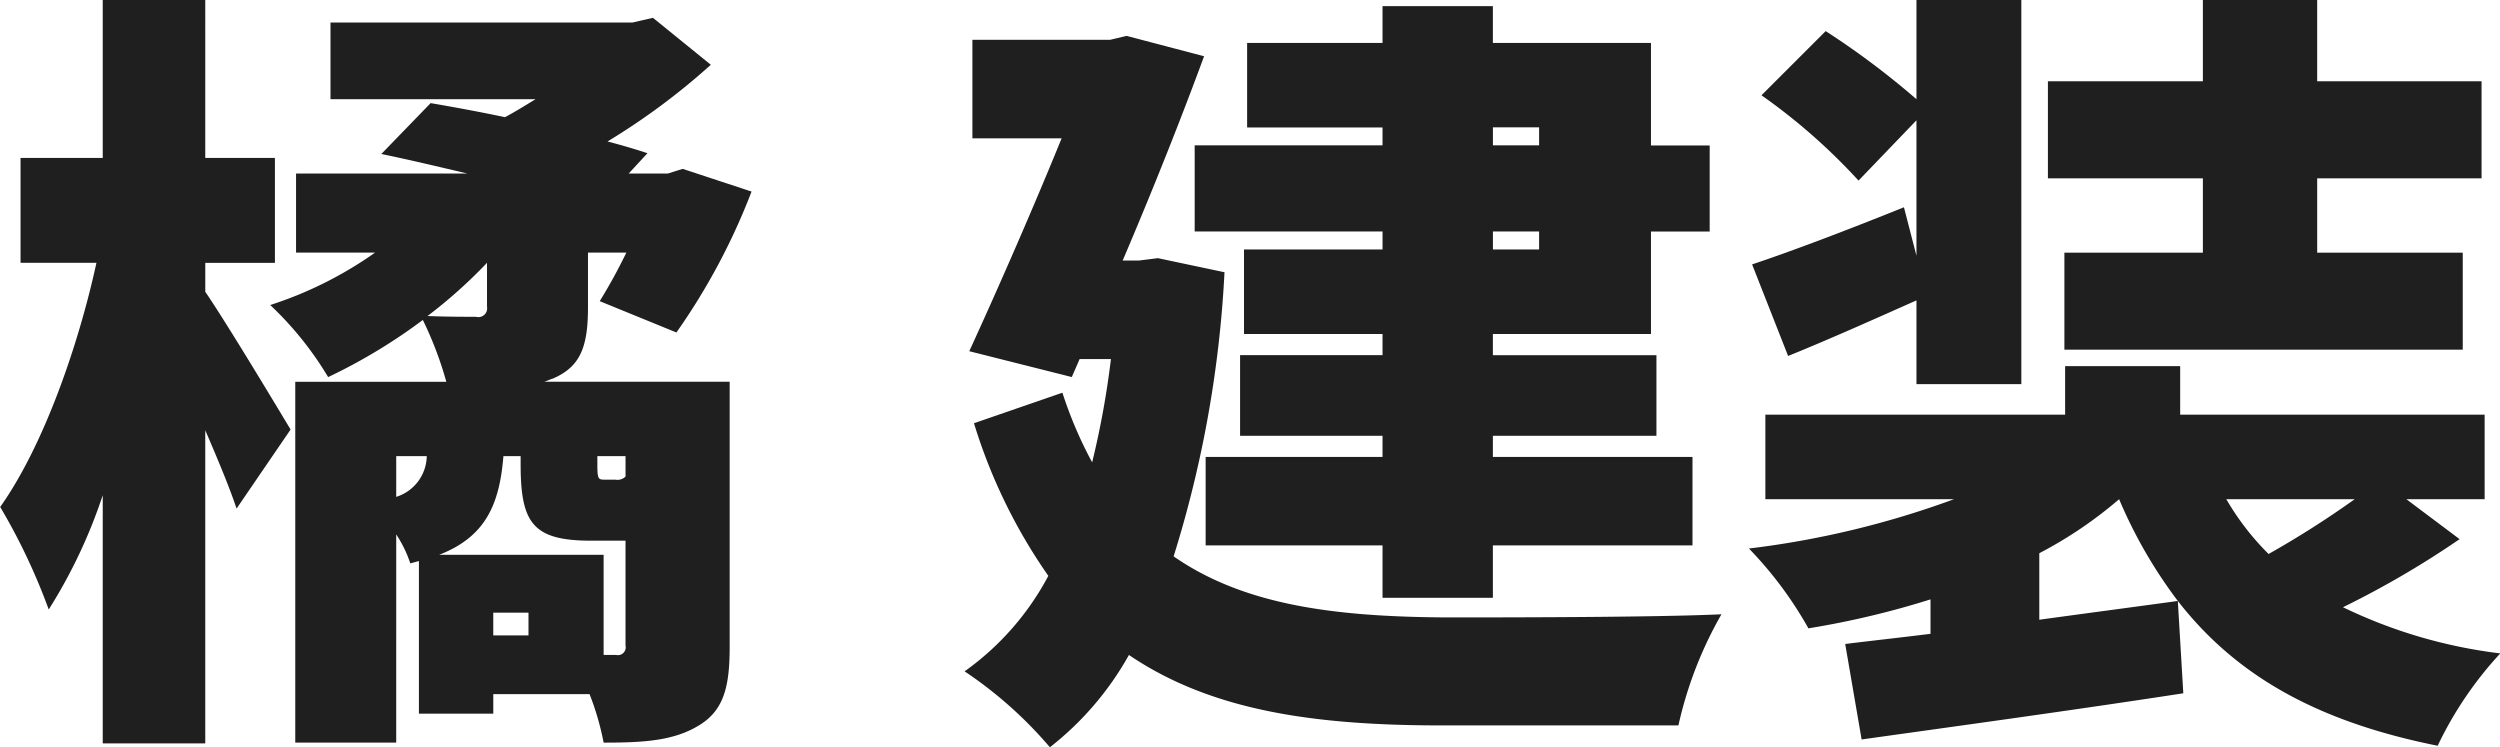
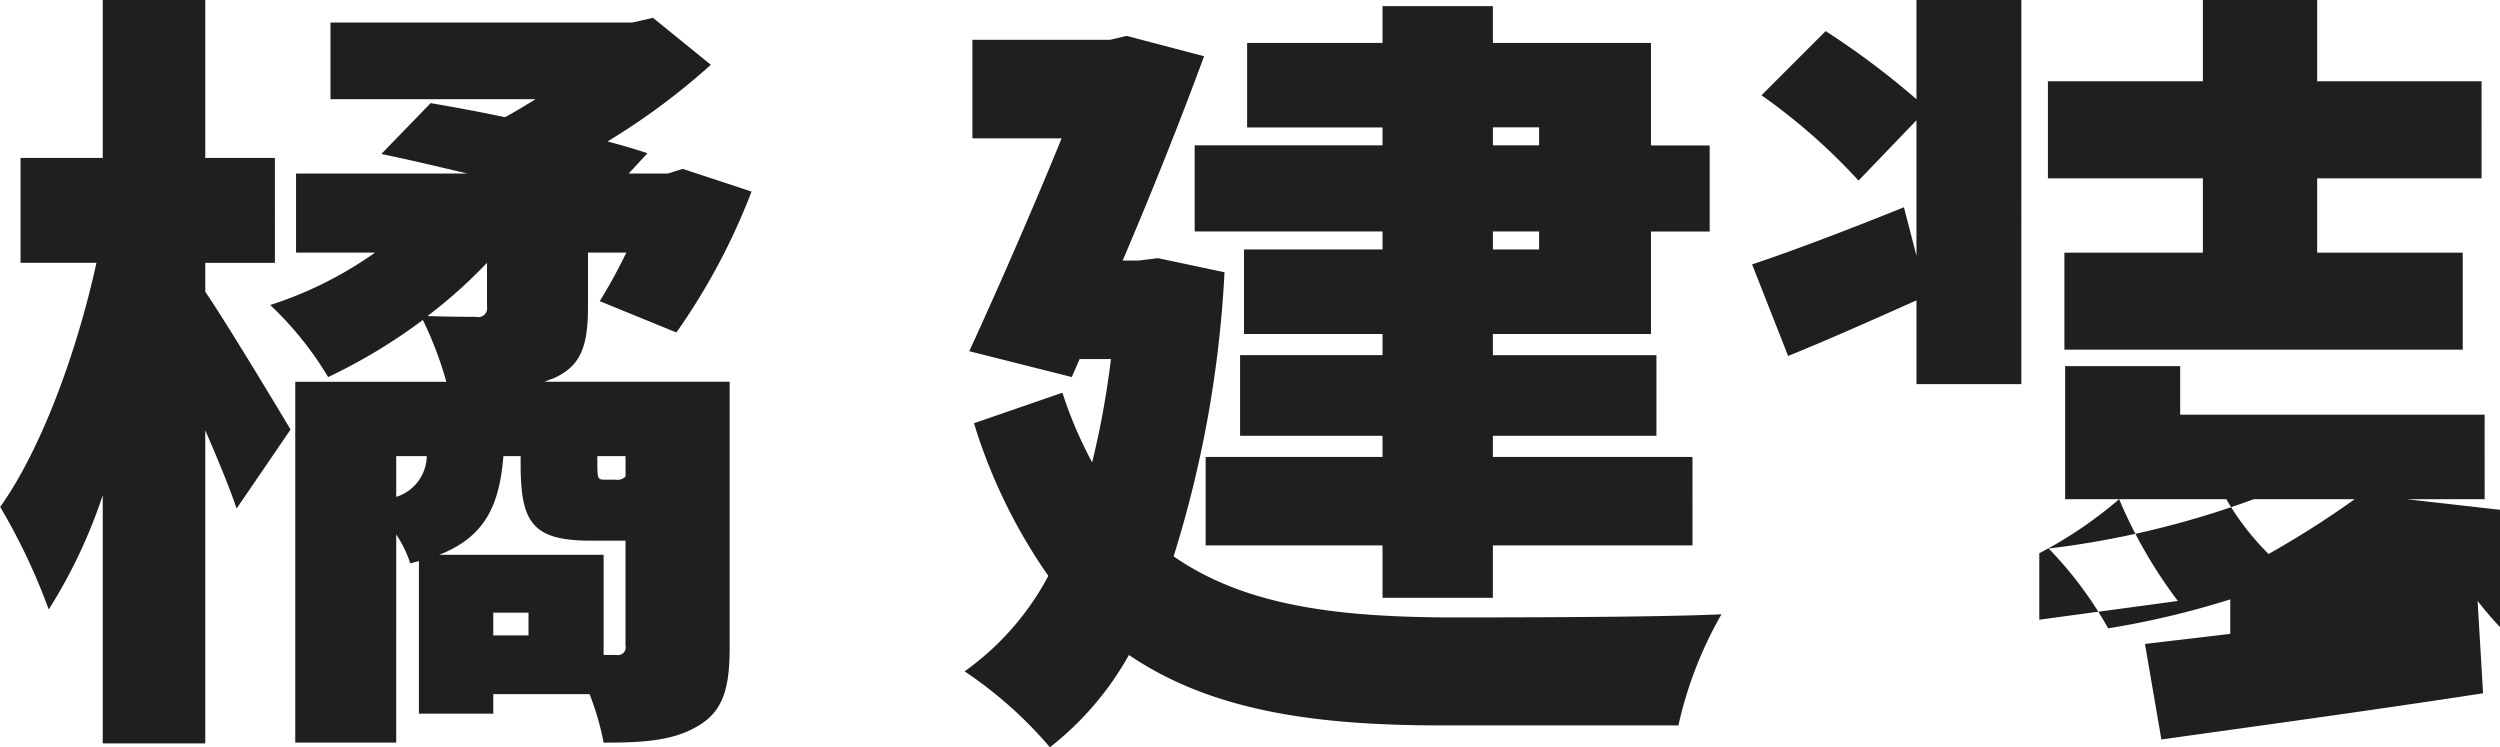
<svg xmlns="http://www.w3.org/2000/svg" width="127.75" height="38.188">
-   <path d="M10.489 13.432h3.559V8.069h-3.559V-.006H5.25v8.075h-4.2v5.359h3.879c-.96 4.4-2.76 9.438-4.919 12.478a31.38 31.38 0 012.48 5.239 26.494 26.494 0 002.76-5.839v12.682h5.239v-16c.64 1.48 1.24 2.919 1.6 4l2.76-4.039c-.6-1-3.239-5.4-4.359-7.039v-1.48zm20.356 20.037v-5.12h-8.4c2.36-.92 3.079-2.56 3.279-5.039h.88v.4c0 3 .6 3.919 3.6 3.919h1.76v5.359a.4.4 0 01-.48.48h-.64zm-3.839-1h-1.8v-1.16h1.8v1.16zm-6.759-9.159h1.56a2.221 2.221 0 01-1.56 2.08v-2.08zm11.718 1.04a.578.578 0 01-.52.16h-.56c-.32 0-.36-.04-.36-.8v-.4h1.44v1.04zm-7.079-8.681a.45.45 0 01-.56.52c-.32 0-1.52 0-2.48-.04a25.279 25.279 0 003.04-2.719v2.239zm12.4 3.839h-9.48c.16-.04.28-.12.44-.16 1.4-.6 1.8-1.6 1.8-3.639v-2.8h1.96a27.718 27.718 0 01-1.36 2.48l3.919 1.6a32.916 32.916 0 003.839-7.2l-3.519-1.16-.76.24h-2l.96-1.04q-.9-.3-2.04-.6a34.8 34.8 0 005.279-3.919L33.365.91l-1.04.24H16.888v3.919h10.478c-.52.32-1.04.64-1.56.92-1.32-.28-2.64-.52-3.8-.72l-2.52 2.6c1.36.28 2.88.64 4.4 1h-8.758v4.039h4.039a19.787 19.787 0 01-5.359 2.679 17.089 17.089 0 012.96 3.682 28.308 28.308 0 004.839-2.919 18.479 18.479 0 011.2 3.16h-7.719v18.438h5.159V27.309a6.226 6.226 0 01.72 1.48l.44-.12v7.8h3.8v-1h4.919a14.014 14.014 0 01.72 2.48c1.96 0 3.519-.08 4.8-.84 1.32-.76 1.64-1.96 1.64-4.039V19.511zm41.362-13v.92h-2.36v-.92h2.36zm0 6.239h-2.36v-.92h2.36v.92zm-8-5.319h-9.6v4.4h9.6v.92h-7.08v4.321h7.079v1.08h-7.279v4.12h7.279v1.08h-9.039v4.52h9.039v2.68h5.639v-2.68h10.2V23.35h-10.2v-1.081h8.358v-4.118h-8.358v-1.082h8.079v-5.237h3v-4.4h-3V2.194h-8.079V.314h-5.639v1.88h-6.919v4.319h6.919v.92zm-11.479 5.764l-.96.12h-.84c1.52-3.559 3-7.279 4.159-10.438l-3.959-1.04-.84.2H49.69v5.035h4.559c-1.4 3.439-3.16 7.479-4.719 10.878l5.239 1.32.4-.92h1.6a44.678 44.678 0 01-.96 5.279 21.151 21.151 0 01-1.52-3.559l-4.519 1.56a27.789 27.789 0 003.8 7.8 14.1 14.1 0 01-4.279 4.879 21.2 21.2 0 014.359 3.879 15.664 15.664 0 004.039-4.716c4.239 2.879 9.558 3.6 16 3.6h12.078a20.216 20.216 0 012.2-5.679c-3.4.16-11.278.16-14.118.16-5.439-.04-10.2-.56-13.877-3.12a58.427 58.427 0 002.6-14.518zm53.4-.28h-7.079v4.957h20.356v-4.957h-7.438v-3.8h8.4V4.153h-8.4V-.006h-5.841v4.159h-7.919v4.959h7.919v3.8zm-15.278-2.32c-2.879 1.16-5.719 2.24-7.759 2.919l1.84 4.679c2.08-.84 4.4-1.88 6.559-2.84v4.279h5.359V-.006h-5.359v5.075a41.253 41.253 0 00-4.639-3.479l-3.28 3.279a30.5 30.5 0 014.959 4.359l2.96-3.08v6.921zm6.917 17.677a21.449 21.449 0 004.079-2.76 24.242 24.242 0 003 5.2c-2.32.32-4.759.64-7.079.96v-3.4zm16.117-2.76a48.48 48.48 0 01-4.4 2.8 13.411 13.411 0 01-2.16-2.8h6.559zm2.64 0h4V21.19h-15.558v-2.48h-5.879v2.48H90.21v4.319h9.639a46.247 46.247 0 01-10.479 2.52 19.68 19.68 0 013.04 4.079 44.367 44.367 0 006.239-1.48v1.76c-1.6.2-3.08.36-4.359.52l.839 4.879c4.56-.64 10.719-1.48 16.438-2.36l-.28-4.719c2.959 3.8 7.079 6.159 13.278 7.4a18.866 18.866 0 013.2-4.719 25.428 25.428 0 01-8.039-2.36 47.11 47.11 0 005.959-3.479z" fill="#1f1f1f" fill-rule="evenodd" />
+   <path d="M10.489 13.432h3.559V8.069h-3.559V-.006H5.25v8.075h-4.2v5.359h3.879c-.96 4.4-2.76 9.438-4.919 12.478a31.38 31.38 0 012.48 5.239 26.494 26.494 0 002.76-5.839v12.682h5.239v-16c.64 1.48 1.24 2.919 1.6 4l2.76-4.039c-.6-1-3.239-5.4-4.359-7.039v-1.48zm20.356 20.037v-5.12h-8.4c2.36-.92 3.079-2.56 3.279-5.039h.88v.4c0 3 .6 3.919 3.6 3.919h1.76v5.359a.4.4 0 01-.48.48h-.64zm-3.839-1h-1.8v-1.16h1.8v1.16zm-6.759-9.159h1.56a2.221 2.221 0 01-1.56 2.08v-2.08zm11.718 1.04a.578.578 0 01-.52.16h-.56c-.32 0-.36-.04-.36-.8v-.4h1.44v1.04zm-7.079-8.681a.45.45 0 01-.56.52c-.32 0-1.52 0-2.48-.04a25.279 25.279 0 003.04-2.719v2.239zm12.4 3.839h-9.48c.16-.04.28-.12.44-.16 1.4-.6 1.8-1.6 1.8-3.639v-2.8h1.96a27.718 27.718 0 01-1.36 2.48l3.919 1.6a32.916 32.916 0 003.839-7.2l-3.519-1.16-.76.24h-2l.96-1.04q-.9-.3-2.04-.6a34.8 34.8 0 005.279-3.919L33.365.91l-1.04.24H16.888v3.919h10.478c-.52.32-1.04.64-1.56.92-1.32-.28-2.64-.52-3.8-.72l-2.52 2.6c1.36.28 2.88.64 4.4 1h-8.758v4.039h4.039a19.787 19.787 0 01-5.359 2.679 17.089 17.089 0 012.96 3.682 28.308 28.308 0 004.839-2.919 18.479 18.479 0 011.2 3.16h-7.719v18.438h5.159V27.309a6.226 6.226 0 01.72 1.48l.44-.12v7.8h3.8v-1h4.919a14.014 14.014 0 01.72 2.48c1.96 0 3.519-.08 4.8-.84 1.32-.76 1.64-1.96 1.64-4.039V19.511zm41.362-13v.92h-2.36v-.92h2.36zm0 6.239h-2.36v-.92h2.36v.92zm-8-5.319h-9.6v4.4h9.6v.92h-7.08v4.321h7.079v1.08h-7.279v4.12h7.279v1.08h-9.039v4.52h9.039v2.68h5.639v-2.68h10.2V23.35h-10.2v-1.081h8.358v-4.118h-8.358v-1.082h8.079v-5.237h3v-4.4h-3V2.194h-8.079V.314h-5.639v1.88h-6.919v4.319h6.919v.92zm-11.479 5.764l-.96.12h-.84c1.52-3.559 3-7.279 4.159-10.438l-3.959-1.04-.84.2H49.69v5.035h4.559c-1.4 3.439-3.16 7.479-4.719 10.878l5.239 1.32.4-.92h1.6a44.678 44.678 0 01-.96 5.279 21.151 21.151 0 01-1.52-3.559l-4.519 1.56a27.789 27.789 0 003.8 7.8 14.1 14.1 0 01-4.279 4.879 21.2 21.2 0 014.359 3.879 15.664 15.664 0 004.039-4.716c4.239 2.879 9.558 3.6 16 3.6h12.078a20.216 20.216 0 012.2-5.679c-3.4.16-11.278.16-14.118.16-5.439-.04-10.2-.56-13.877-3.12a58.427 58.427 0 002.6-14.518zm53.4-.28h-7.079v4.957h20.356v-4.957h-7.438v-3.8h8.4V4.153h-8.4V-.006h-5.841v4.159h-7.919v4.959h7.919v3.8zm-15.278-2.32c-2.879 1.16-5.719 2.24-7.759 2.919l1.84 4.679c2.08-.84 4.4-1.88 6.559-2.84v4.279h5.359V-.006h-5.359v5.075a41.253 41.253 0 00-4.639-3.479l-3.28 3.279a30.5 30.5 0 014.959 4.359l2.96-3.08v6.921zm6.917 17.677a21.449 21.449 0 004.079-2.76 24.242 24.242 0 003 5.2c-2.32.32-4.759.64-7.079.96v-3.4zm16.117-2.76a48.48 48.48 0 01-4.4 2.8 13.411 13.411 0 01-2.16-2.8h6.559zm2.64 0h4V21.19h-15.558v-2.48h-5.879v2.48v4.319h9.639a46.247 46.247 0 01-10.479 2.52 19.68 19.68 0 013.04 4.079 44.367 44.367 0 006.239-1.48v1.76c-1.6.2-3.08.36-4.359.52l.839 4.879c4.56-.64 10.719-1.48 16.438-2.36l-.28-4.719c2.959 3.8 7.079 6.159 13.278 7.4a18.866 18.866 0 013.2-4.719 25.428 25.428 0 01-8.039-2.36 47.11 47.11 0 005.959-3.479z" fill="#1f1f1f" fill-rule="evenodd" />
</svg>